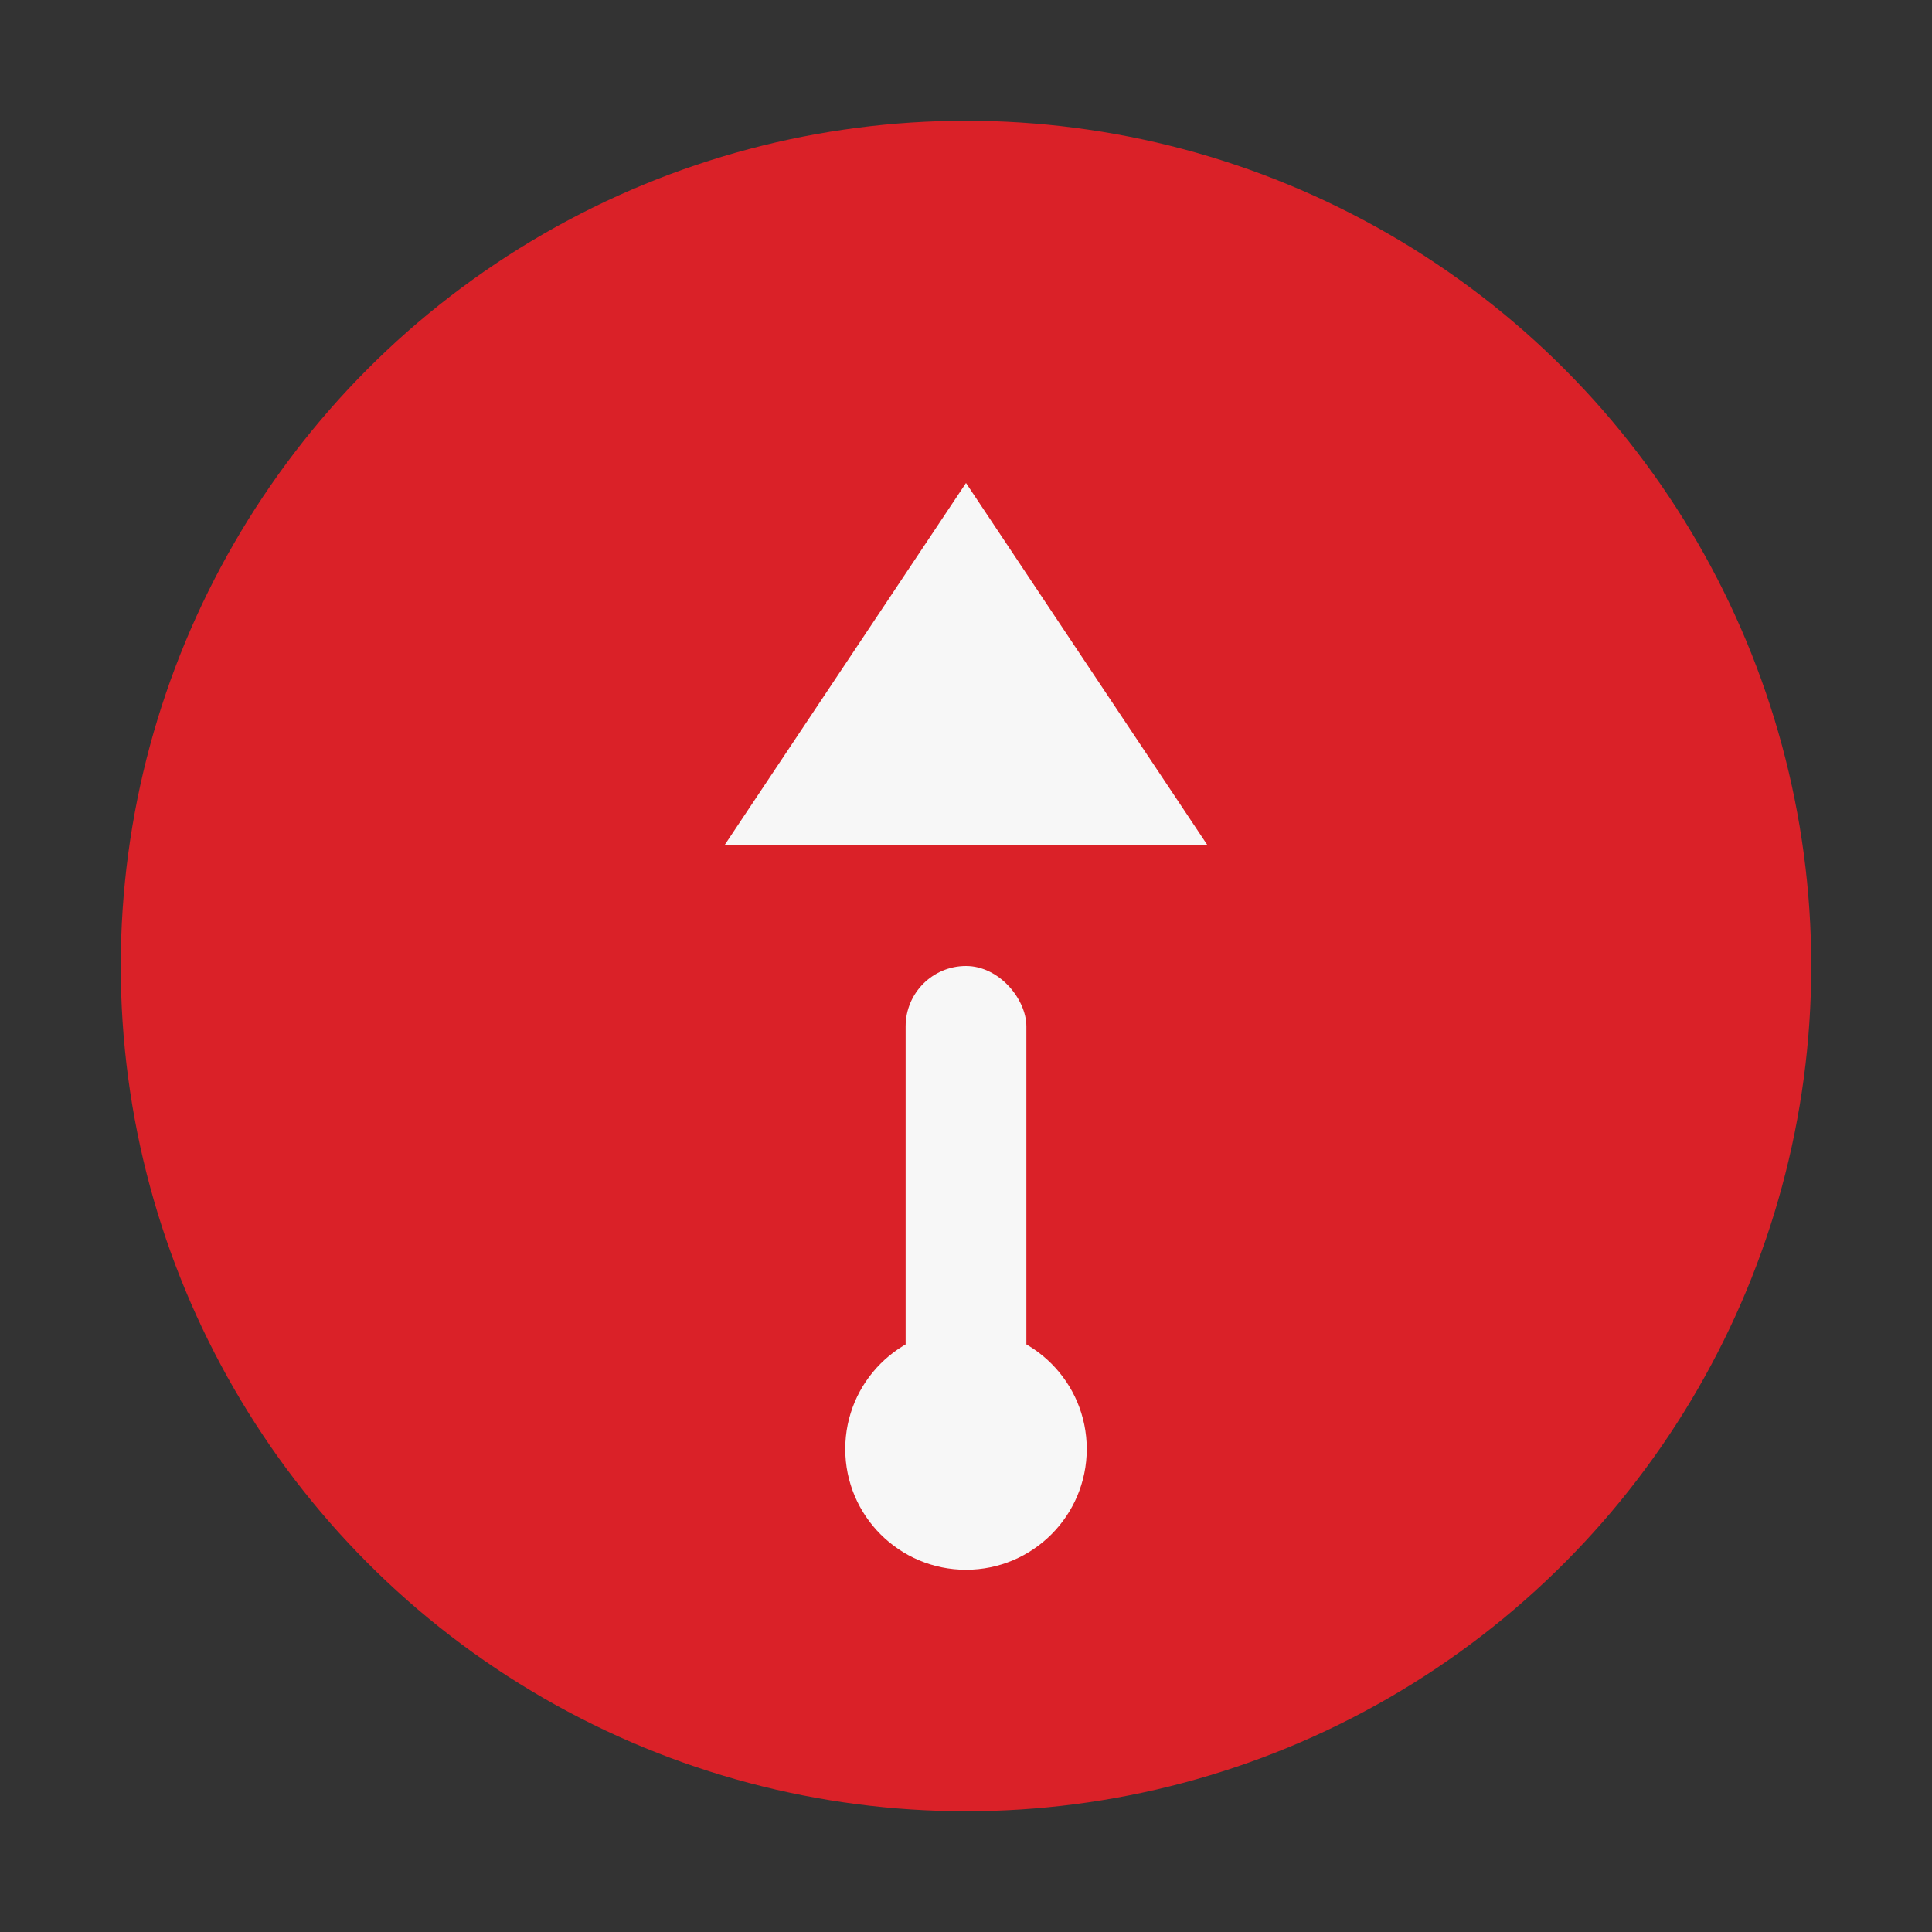
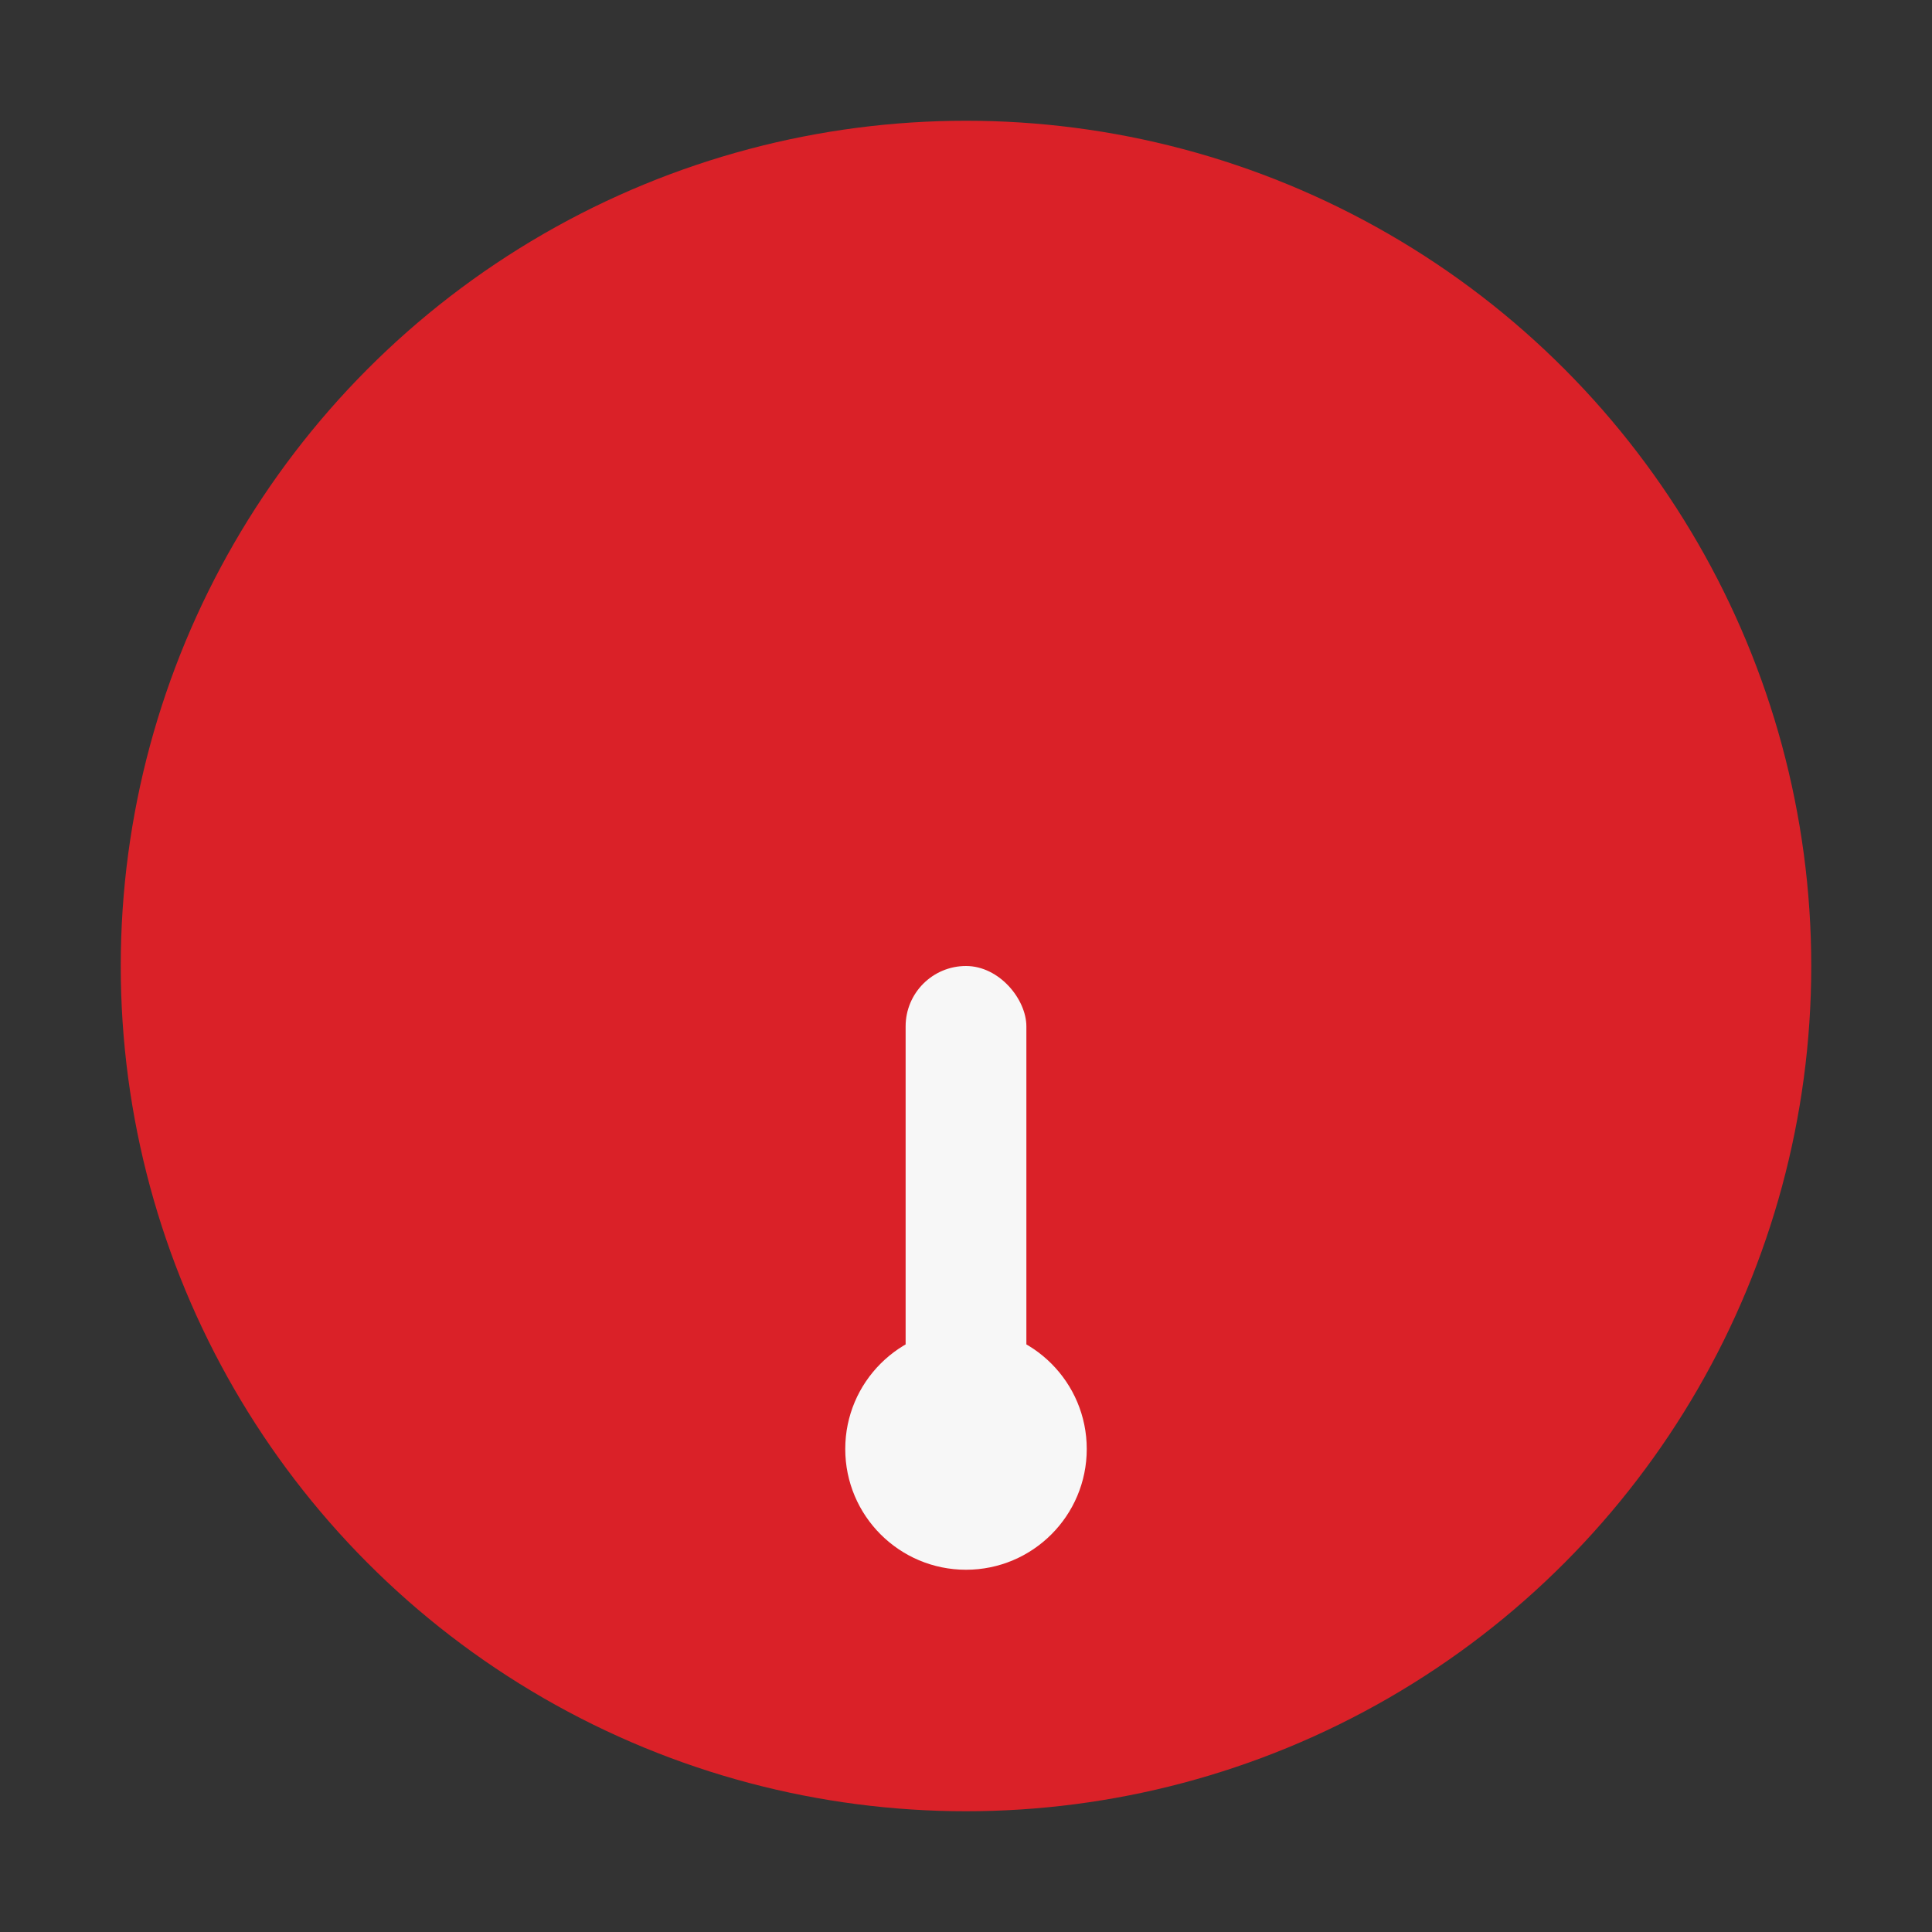
<svg xmlns="http://www.w3.org/2000/svg" width="32" height="32" viewBox="0 0 32 32">
  <rect x="0" y="0" width="32" height="32" fill="#333333" stroke="none" />
  <circle cx="16" cy="16" r="14" fill="#DA2128" />
-   <path d="M16 8l4 6h-8l4-6z" fill="#F7F7F7" />
  <rect x="15" y="16" width="2" height="8" rx="1" fill="#F7F7F7" />
  <circle cx="16" cy="24" r="2" fill="#F7F7F7" />
</svg>